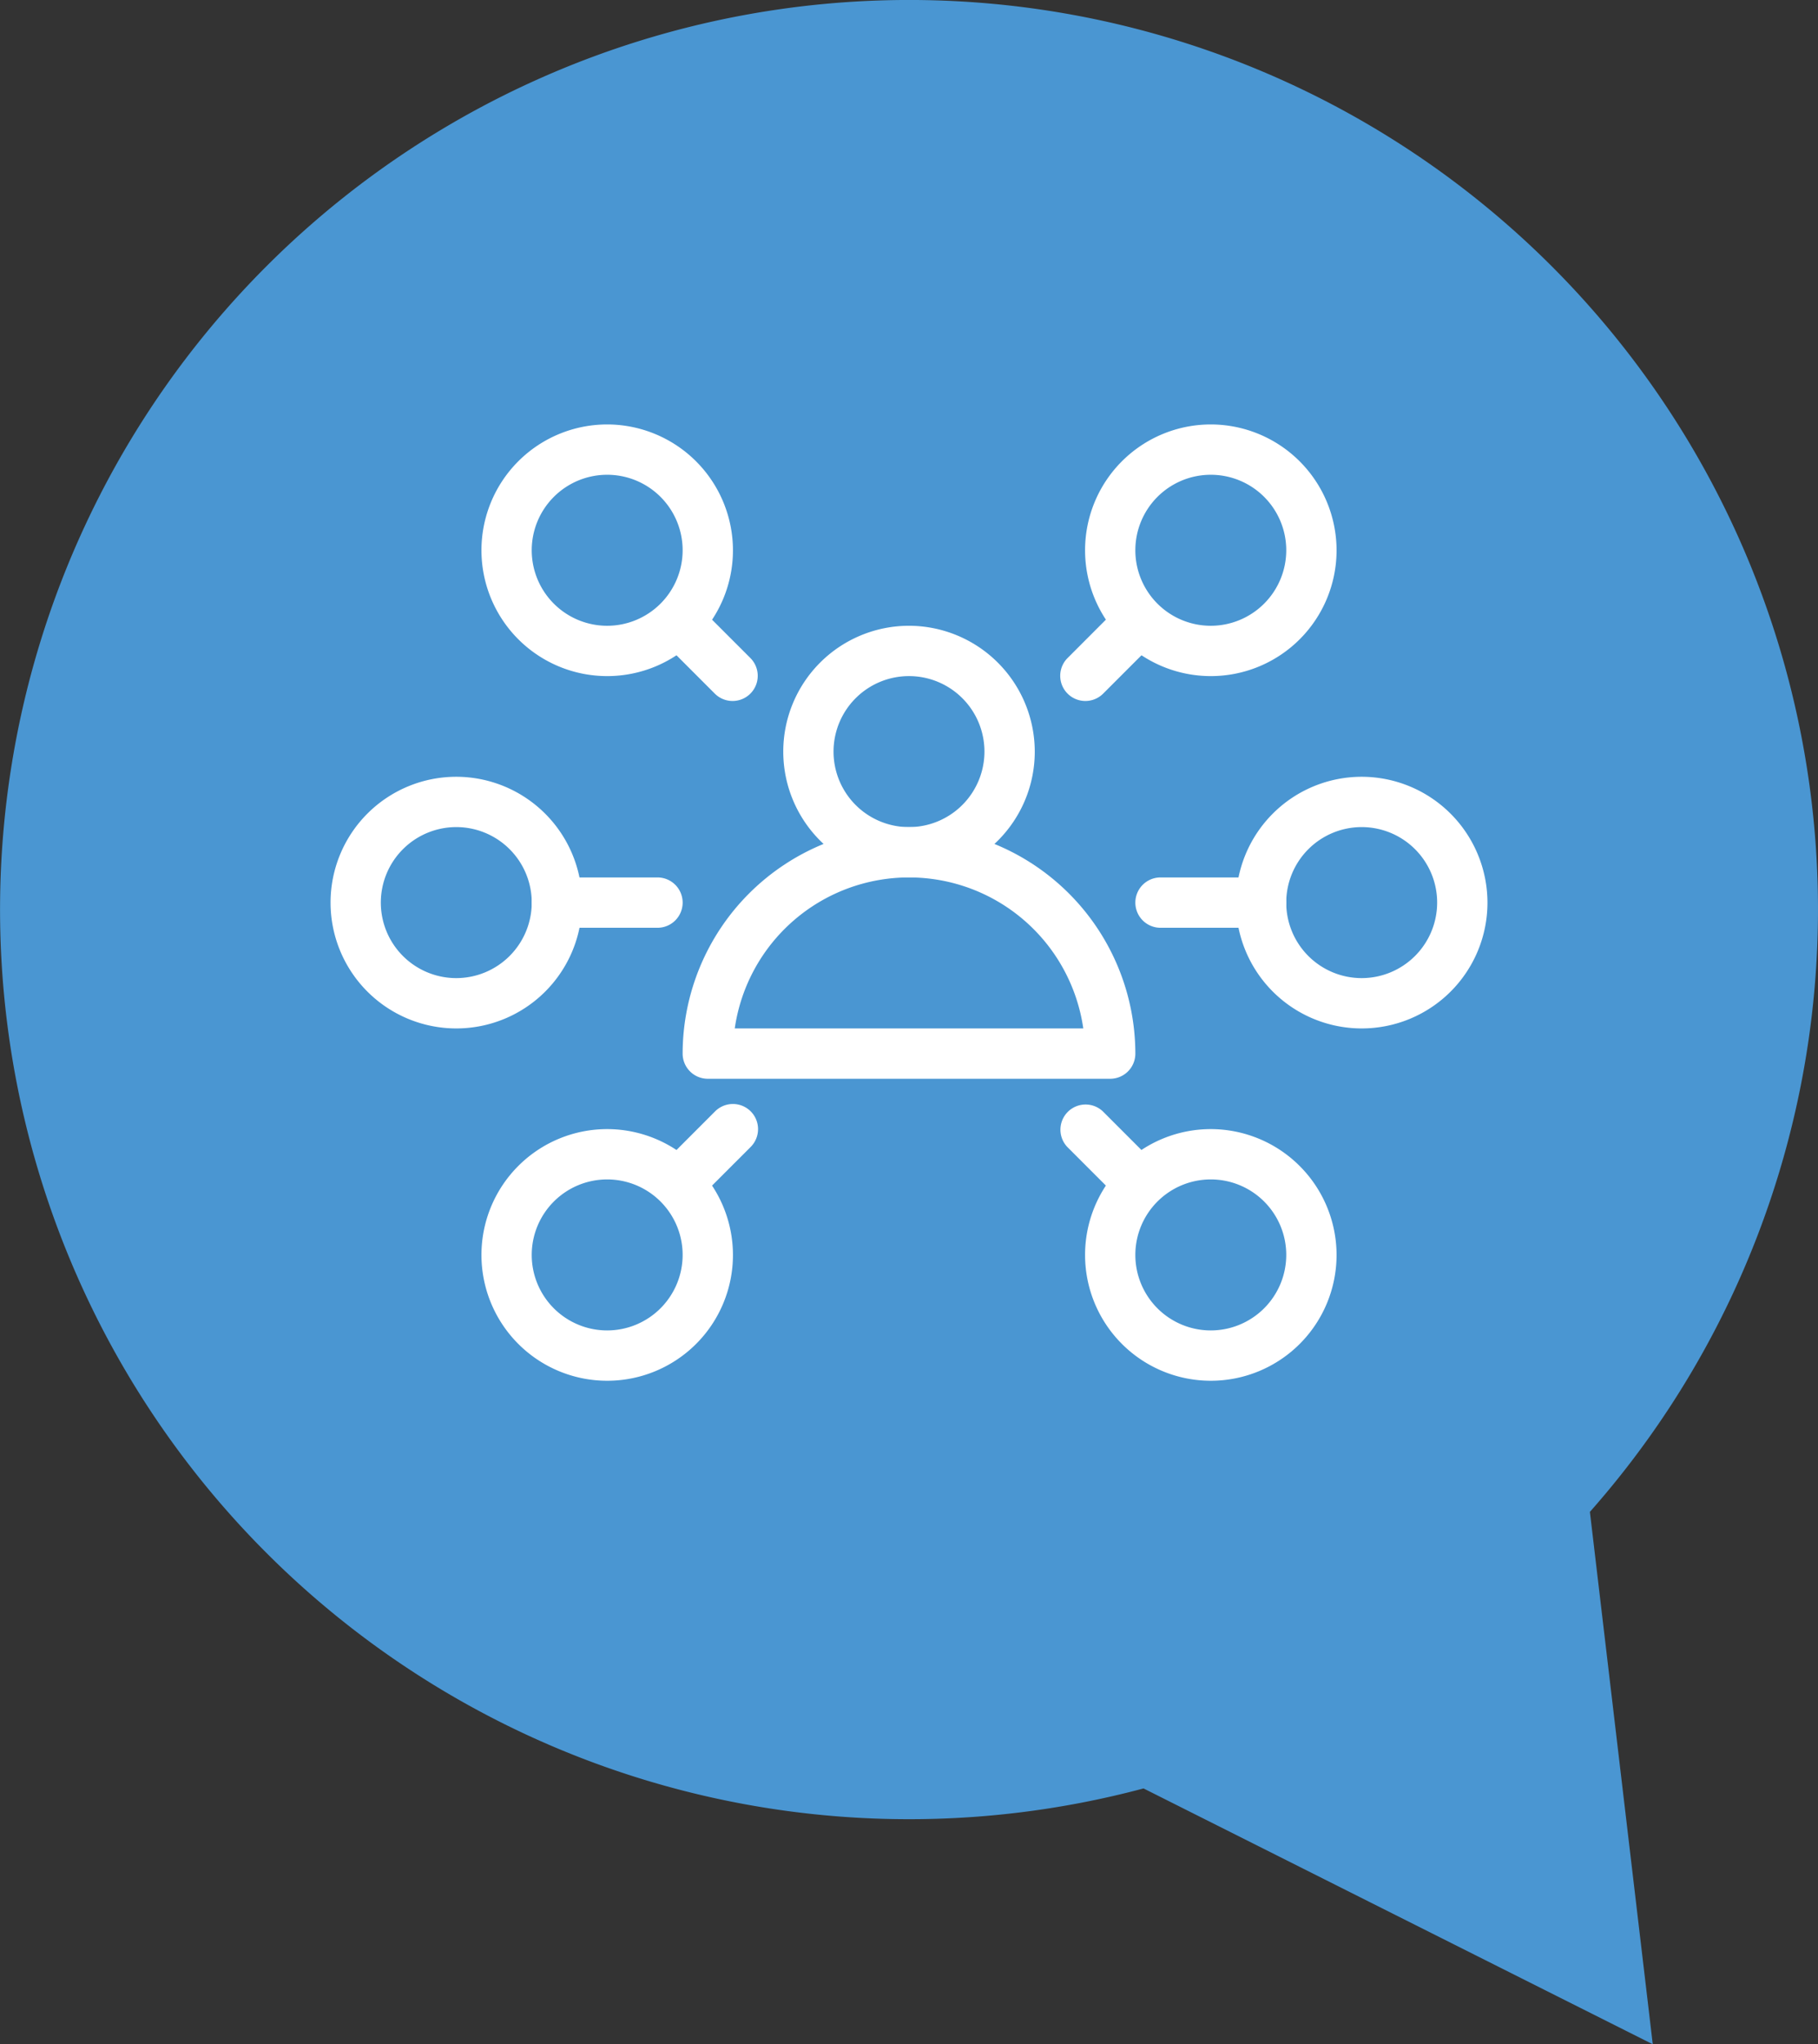
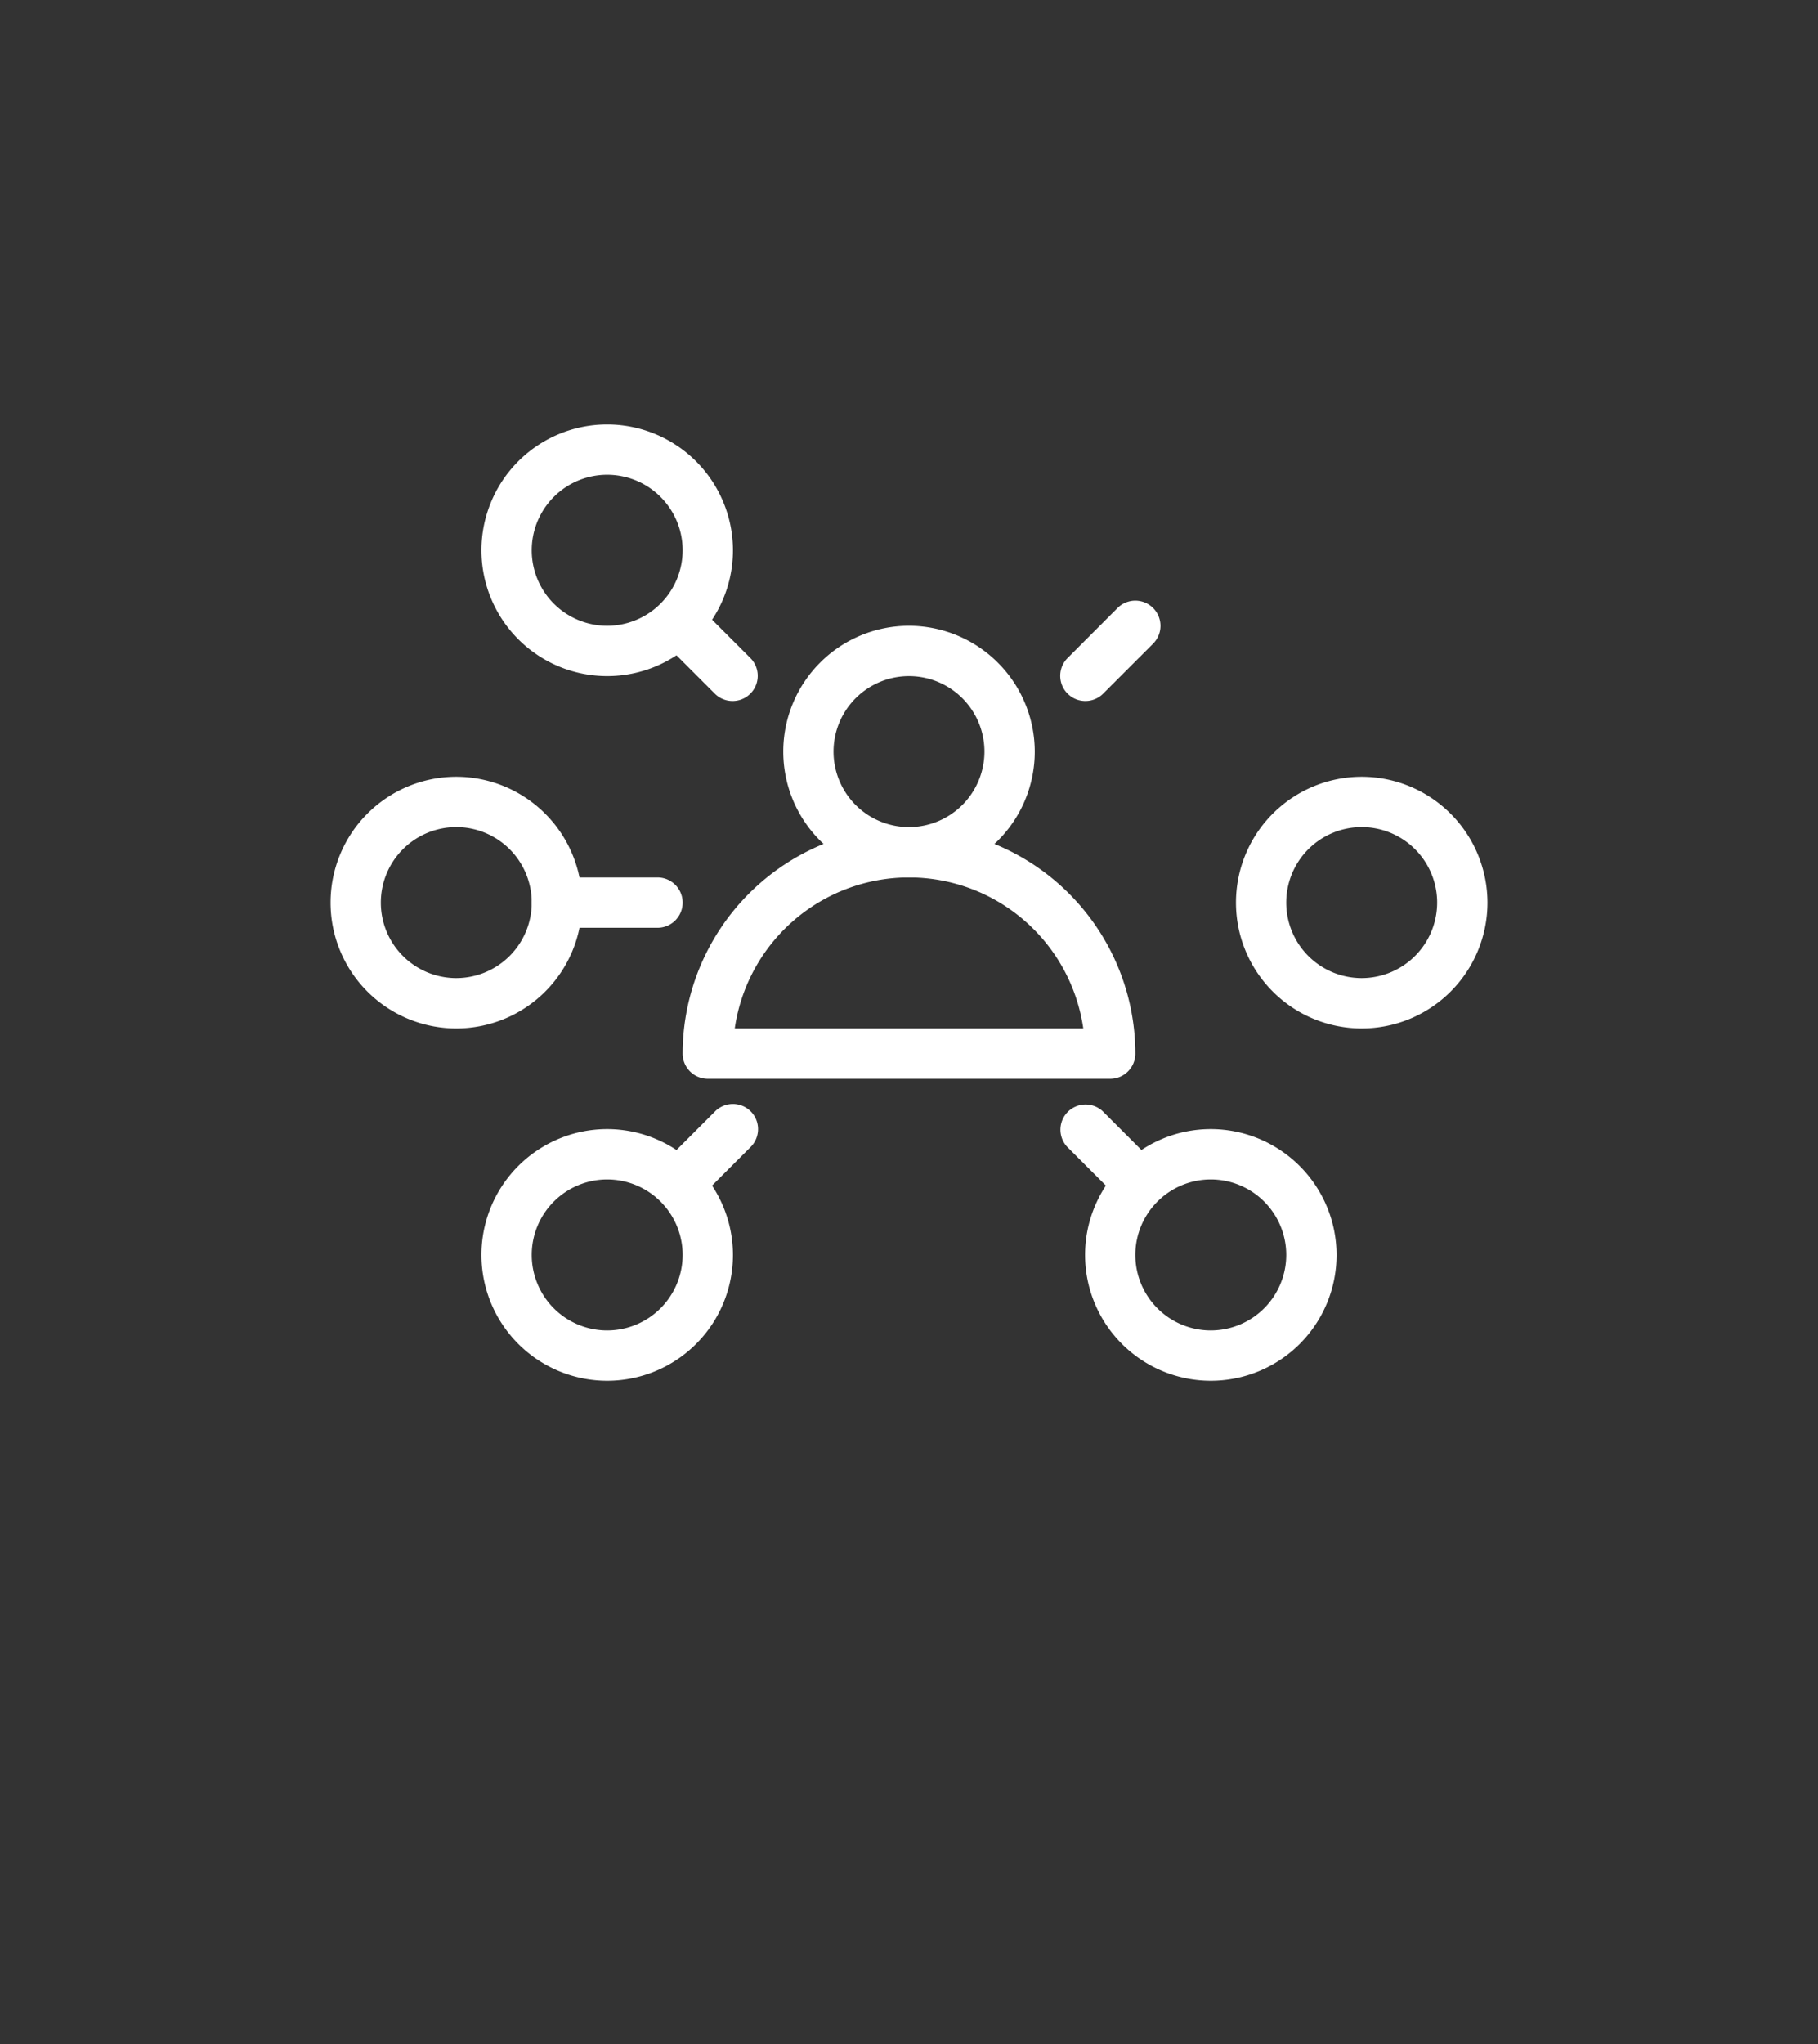
<svg xmlns="http://www.w3.org/2000/svg" width="165.523" height="186.008" viewBox="0 0 165.523 186.008">
  <rect x="0" y="0" width="165.523" height="186.008" fill="#333333" stroke="none" />
  <g id="Groupe_6718" data-name="Groupe 6718" transform="translate(-84.474 -0.005)">
    <g id="Groupe_6662" data-name="Groupe 6662" transform="translate(84.474 0)">
      <g id="Groupe_6709" data-name="Groupe 6709" transform="translate(0)">
-         <path id="Tracé_7464" data-name="Tracé 7464" d="M91.776,0a82.744,82.744,0,0,1,61.994,137.566l5.724,48.442-46.363-23.278A82.765,82.765,0,1,1,91.776,0" transform="translate(-9.015 0.003)" fill="#4a96d2" />
-       </g>
+         </g>
    </g>
    <g id="_5e2757441c1a54bc037c5d33_red" data-name="5e2757441c1a54bc037c5d33_red" transform="translate(114.568 -4.042)">
      <g id="Groupe_2487" data-name="Groupe 2487" transform="translate(41.218 60.986)">
        <g id="Groupe_2486" data-name="Groupe 2486" transform="translate(0 0)">
          <path id="Tracé_2047" data-name="Tracé 2047" d="M203.449,128A11.449,11.449,0,1,0,214.9,139.449,11.465,11.465,0,0,0,203.449,128Zm0,18.319a6.87,6.87,0,1,1,6.87-6.87A6.878,6.878,0,0,1,203.449,146.319Z" transform="translate(-192 -128)" fill="#fff" />
        </g>
      </g>
      <g id="Groupe_2489" data-name="Groupe 2489" transform="translate(32.058 79.305)">
        <g id="Groupe_2488" data-name="Groupe 2488" transform="translate(0 0)">
          <path id="Tracé_2048" data-name="Tracé 2048" d="M169.942,213.333a20.634,20.634,0,0,0-20.609,20.609,2.291,2.291,0,0,0,2.29,2.29h36.638a2.291,2.291,0,0,0,2.29-2.29A20.634,20.634,0,0,0,169.942,213.333Zm-15.864,18.319a16.031,16.031,0,0,1,31.733,0Z" transform="translate(-149.333 -213.333)" fill="#fff" />
        </g>
      </g>
      <g id="Groupe_2491" data-name="Groupe 2491" transform="translate(13.739 42.667)">
        <g id="Groupe_2490" data-name="Groupe 2490" transform="translate(0 0)">
          <path id="Tracé_2049" data-name="Tracé 2049" d="M75.449,42.667A11.449,11.449,0,1,0,86.9,54.116,11.465,11.465,0,0,0,75.449,42.667Zm0,18.319a6.87,6.87,0,1,1,6.87-6.87A6.878,6.878,0,0,1,75.449,60.986Z" transform="translate(-64 -42.667)" fill="#fff" />
        </g>
      </g>
      <g id="Groupe_2493" data-name="Groupe 2493" transform="translate(0 74.725)">
        <g id="Groupe_2492" data-name="Groupe 2492" transform="translate(0 0)">
          <path id="Tracé_2050" data-name="Tracé 2050" d="M11.449,192A11.449,11.449,0,1,0,22.9,203.449,11.465,11.465,0,0,0,11.449,192Zm0,18.319a6.87,6.87,0,1,1,6.87-6.87A6.878,6.878,0,0,1,11.449,210.319Z" transform="translate(0 -192)" fill="#fff" />
        </g>
      </g>
      <g id="Groupe_2495" data-name="Groupe 2495" transform="translate(13.739 106.783)">
        <g id="Groupe_2494" data-name="Groupe 2494" transform="translate(0 0)">
          <path id="Tracé_2051" data-name="Tracé 2051" d="M75.449,341.333A11.449,11.449,0,1,0,86.9,352.783,11.465,11.465,0,0,0,75.449,341.333Zm0,18.319a6.87,6.87,0,1,1,6.87-6.87A6.878,6.878,0,0,1,75.449,359.652Z" transform="translate(-64 -341.333)" fill="#fff" />
        </g>
      </g>
      <g id="Groupe_2497" data-name="Groupe 2497" transform="translate(68.696 106.783)">
        <g id="Groupe_2496" data-name="Groupe 2496" transform="translate(0 0)">
          <path id="Tracé_2052" data-name="Tracé 2052" d="M331.449,341.333A11.449,11.449,0,1,0,342.9,352.783,11.465,11.465,0,0,0,331.449,341.333Zm0,18.319a6.87,6.87,0,1,1,6.87-6.87A6.878,6.878,0,0,1,331.449,359.652Z" transform="translate(-320 -341.333)" fill="#fff" />
        </g>
      </g>
      <g id="Groupe_2499" data-name="Groupe 2499" transform="translate(82.435 74.725)">
        <g id="Groupe_2498" data-name="Groupe 2498" transform="translate(0 0)">
          <path id="Tracé_2053" data-name="Tracé 2053" d="M395.449,192A11.449,11.449,0,1,0,406.9,203.449,11.465,11.465,0,0,0,395.449,192Zm0,18.319a6.87,6.87,0,1,1,6.87-6.87A6.878,6.878,0,0,1,395.449,210.319Z" transform="translate(-384 -192)" fill="#fff" />
        </g>
      </g>
      <g id="Groupe_2501" data-name="Groupe 2501" transform="translate(68.696 42.667)">
        <g id="Groupe_2500" data-name="Groupe 2500" transform="translate(0 0)">
-           <path id="Tracé_2054" data-name="Tracé 2054" d="M331.449,42.667A11.449,11.449,0,1,0,342.9,54.116,11.465,11.465,0,0,0,331.449,42.667Zm0,18.319a6.87,6.87,0,1,1,6.87-6.87A6.878,6.878,0,0,1,331.449,60.986Z" transform="translate(-320 -42.667)" fill="#fff" />
-         </g>
+           </g>
      </g>
      <g id="Groupe_2503" data-name="Groupe 2503" transform="translate(29.767 58.7)">
        <g id="Groupe_2502" data-name="Groupe 2502" transform="translate(0 0)">
          <path id="Tracé_2055" data-name="Tracé 2055" d="M147.148,122.6l-4.58-4.58a2.29,2.29,0,0,0-3.238,3.238l4.58,4.58a2.29,2.29,0,0,0,3.238-3.238Z" transform="translate(-138.661 -117.35)" fill="#fff" />
        </g>
      </g>
      <g id="Groupe_2505" data-name="Groupe 2505" transform="translate(18.319 83.885)">
        <g id="Groupe_2504" data-name="Groupe 2504">
          <path id="Tracé_2056" data-name="Tracé 2056" d="M96.783,234.667h-9.16a2.29,2.29,0,1,0,0,4.58h9.16a2.29,2.29,0,1,0,0-4.58Z" transform="translate(-85.333 -234.667)" fill="#fff" />
        </g>
      </g>
      <g id="Groupe_2507" data-name="Groupe 2507" transform="translate(29.767 104.497)">
        <g id="Groupe_2506" data-name="Groupe 2506" transform="translate(0 0)">
          <path id="Tracé_2057" data-name="Tracé 2057" d="M147.148,331.353a2.292,2.292,0,0,0-3.238,0l-4.58,4.58a2.29,2.29,0,0,0,3.238,3.238l4.58-4.58A2.292,2.292,0,0,0,147.148,331.353Z" transform="translate(-138.661 -330.683)" fill="#fff" />
        </g>
      </g>
      <g id="Groupe_2509" data-name="Groupe 2509" transform="translate(66.405 104.497)">
        <g id="Groupe_2508" data-name="Groupe 2508">
          <path id="Tracé_2058" data-name="Tracé 2058" d="M317.815,335.932l-4.58-4.58A2.29,2.29,0,0,0,310,334.591l4.58,4.58a2.29,2.29,0,1,0,3.238-3.238Z" transform="translate(-309.328 -330.683)" fill="#fff" />
        </g>
      </g>
      <g id="Groupe_2511" data-name="Groupe 2511" transform="translate(73.276 83.885)">
        <g id="Groupe_2510" data-name="Groupe 2510">
-           <path id="Tracé_2059" data-name="Tracé 2059" d="M352.783,234.667h-9.16a2.29,2.29,0,1,0,0,4.58h9.16a2.29,2.29,0,1,0,0-4.58Z" transform="translate(-341.333 -234.667)" fill="#fff" />
-         </g>
+           </g>
      </g>
      <g id="Groupe_2513" data-name="Groupe 2513" transform="translate(66.405 58.699)">
        <g id="Groupe_2512" data-name="Groupe 2512" transform="translate(0 0)">
          <path id="Tracé_2060" data-name="Tracé 2060" d="M317.815,118.019a2.292,2.292,0,0,0-3.238,0L310,122.6a2.29,2.29,0,0,0,3.238,3.238l4.58-4.58A2.292,2.292,0,0,0,317.815,118.019Z" transform="translate(-309.328 -117.349)" fill="#fff" />
        </g>
      </g>
    </g>
  </g>
</svg>